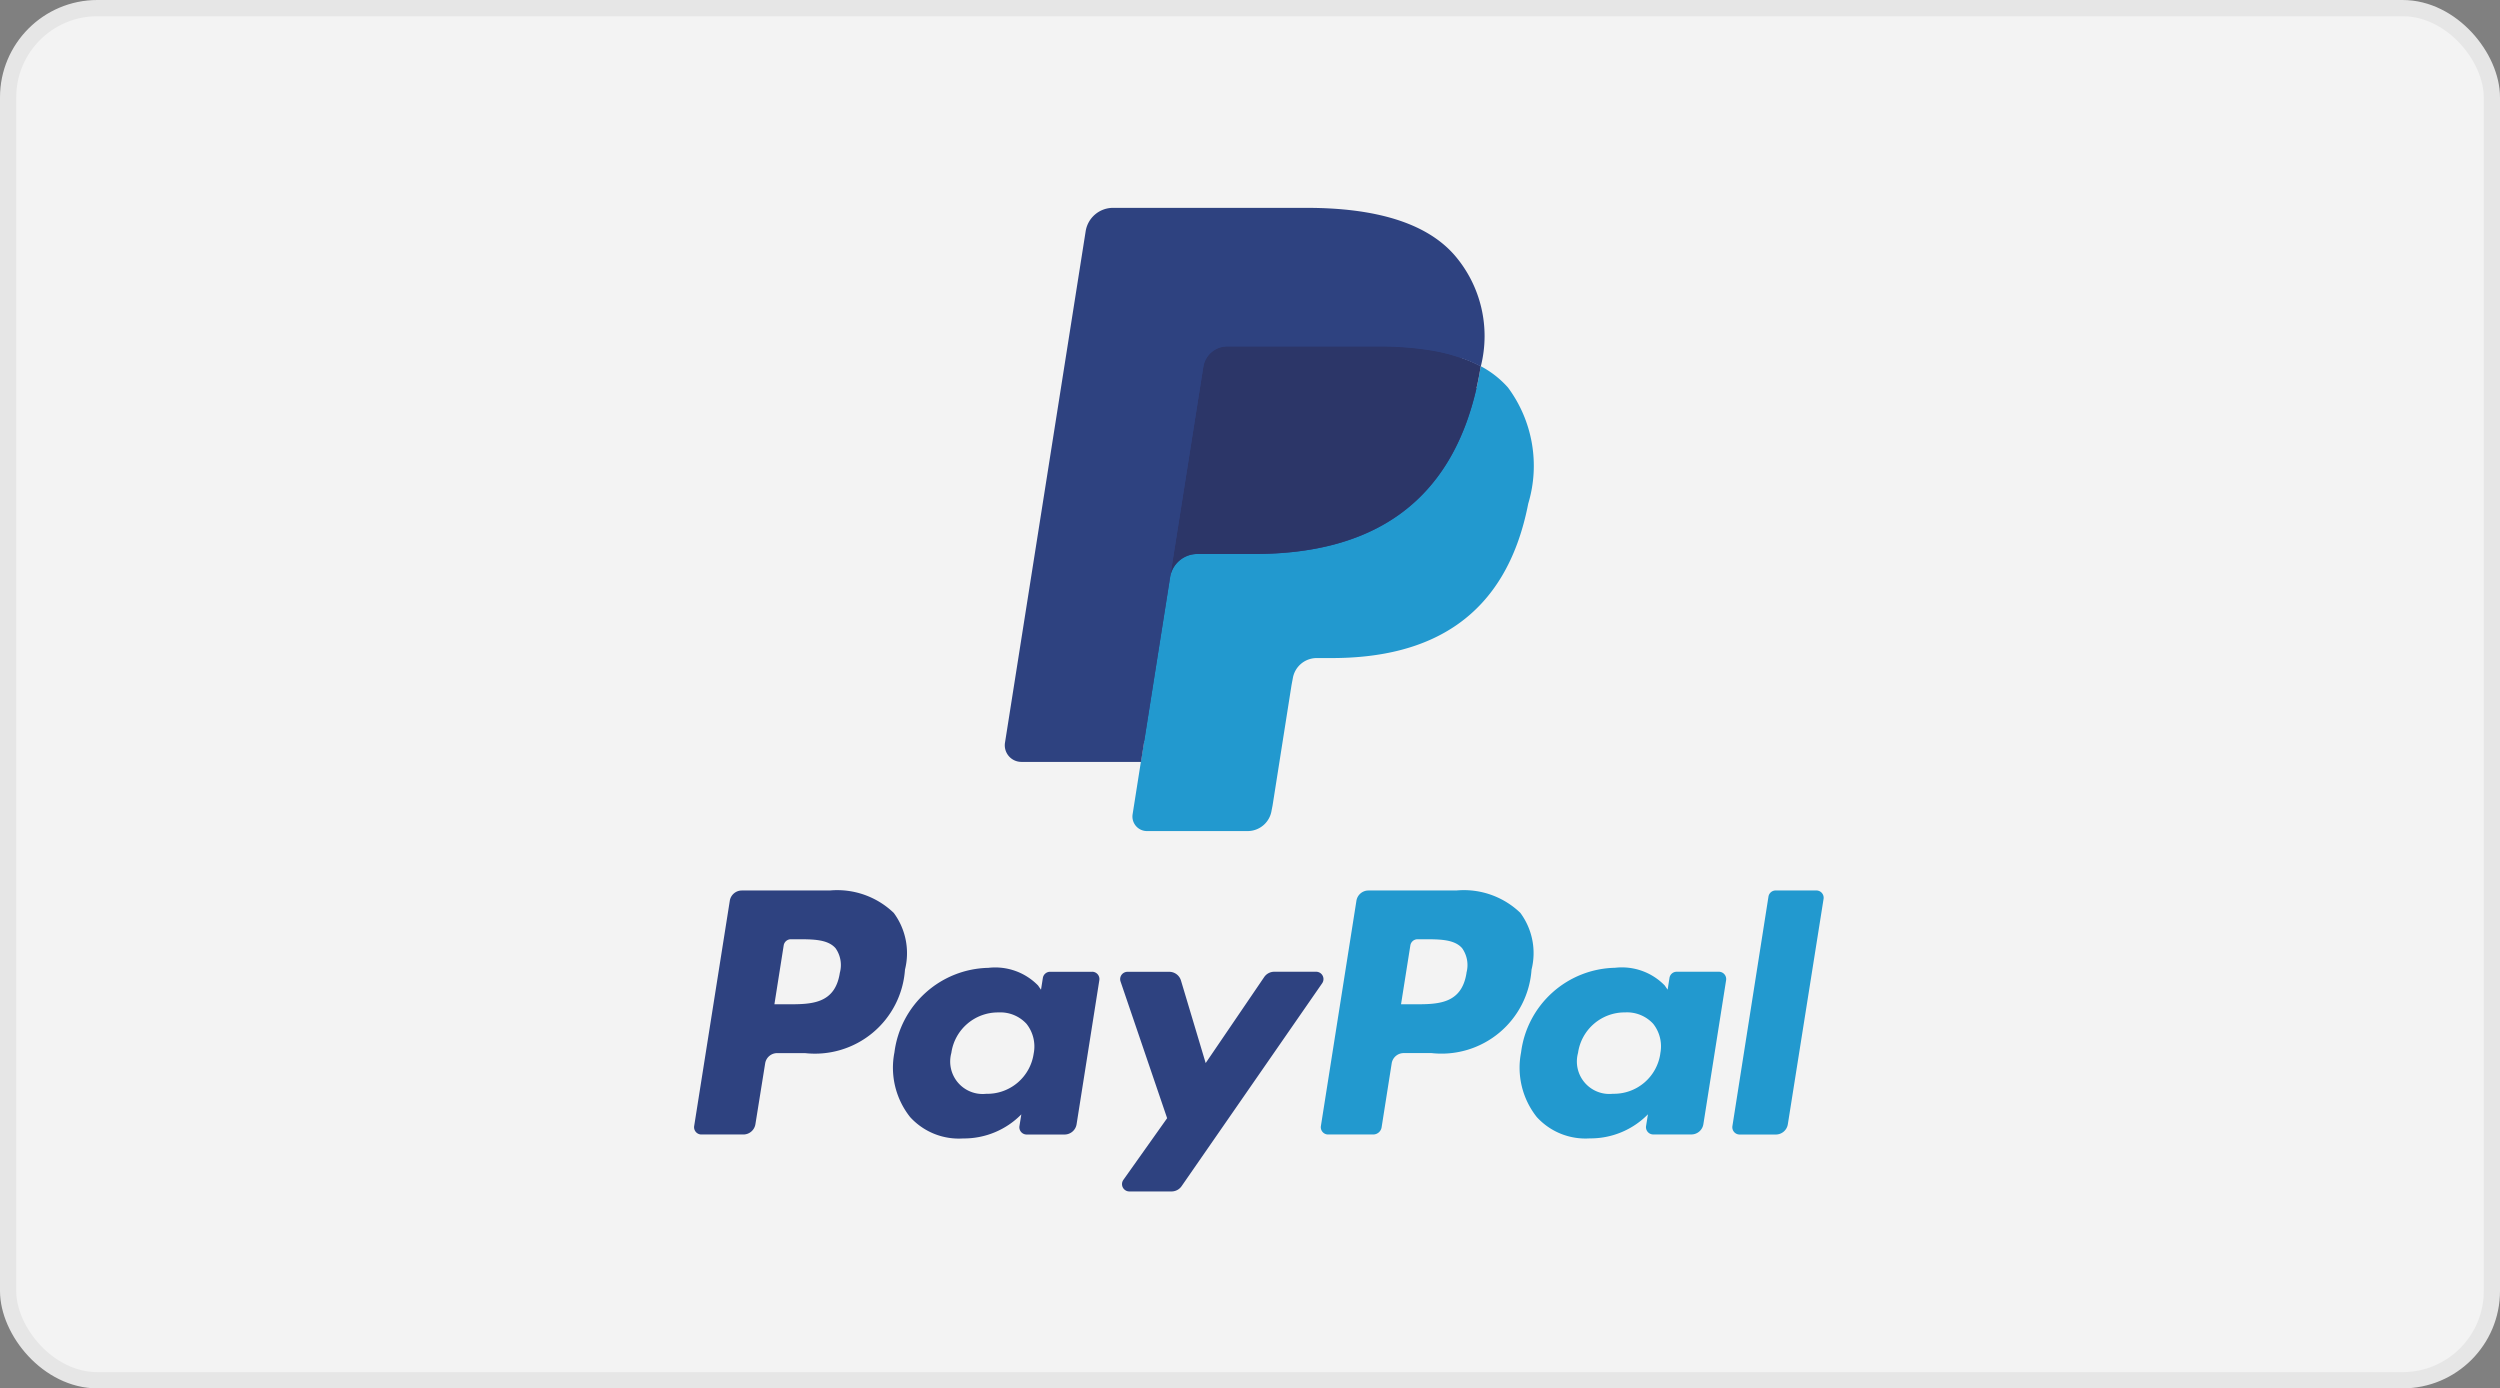
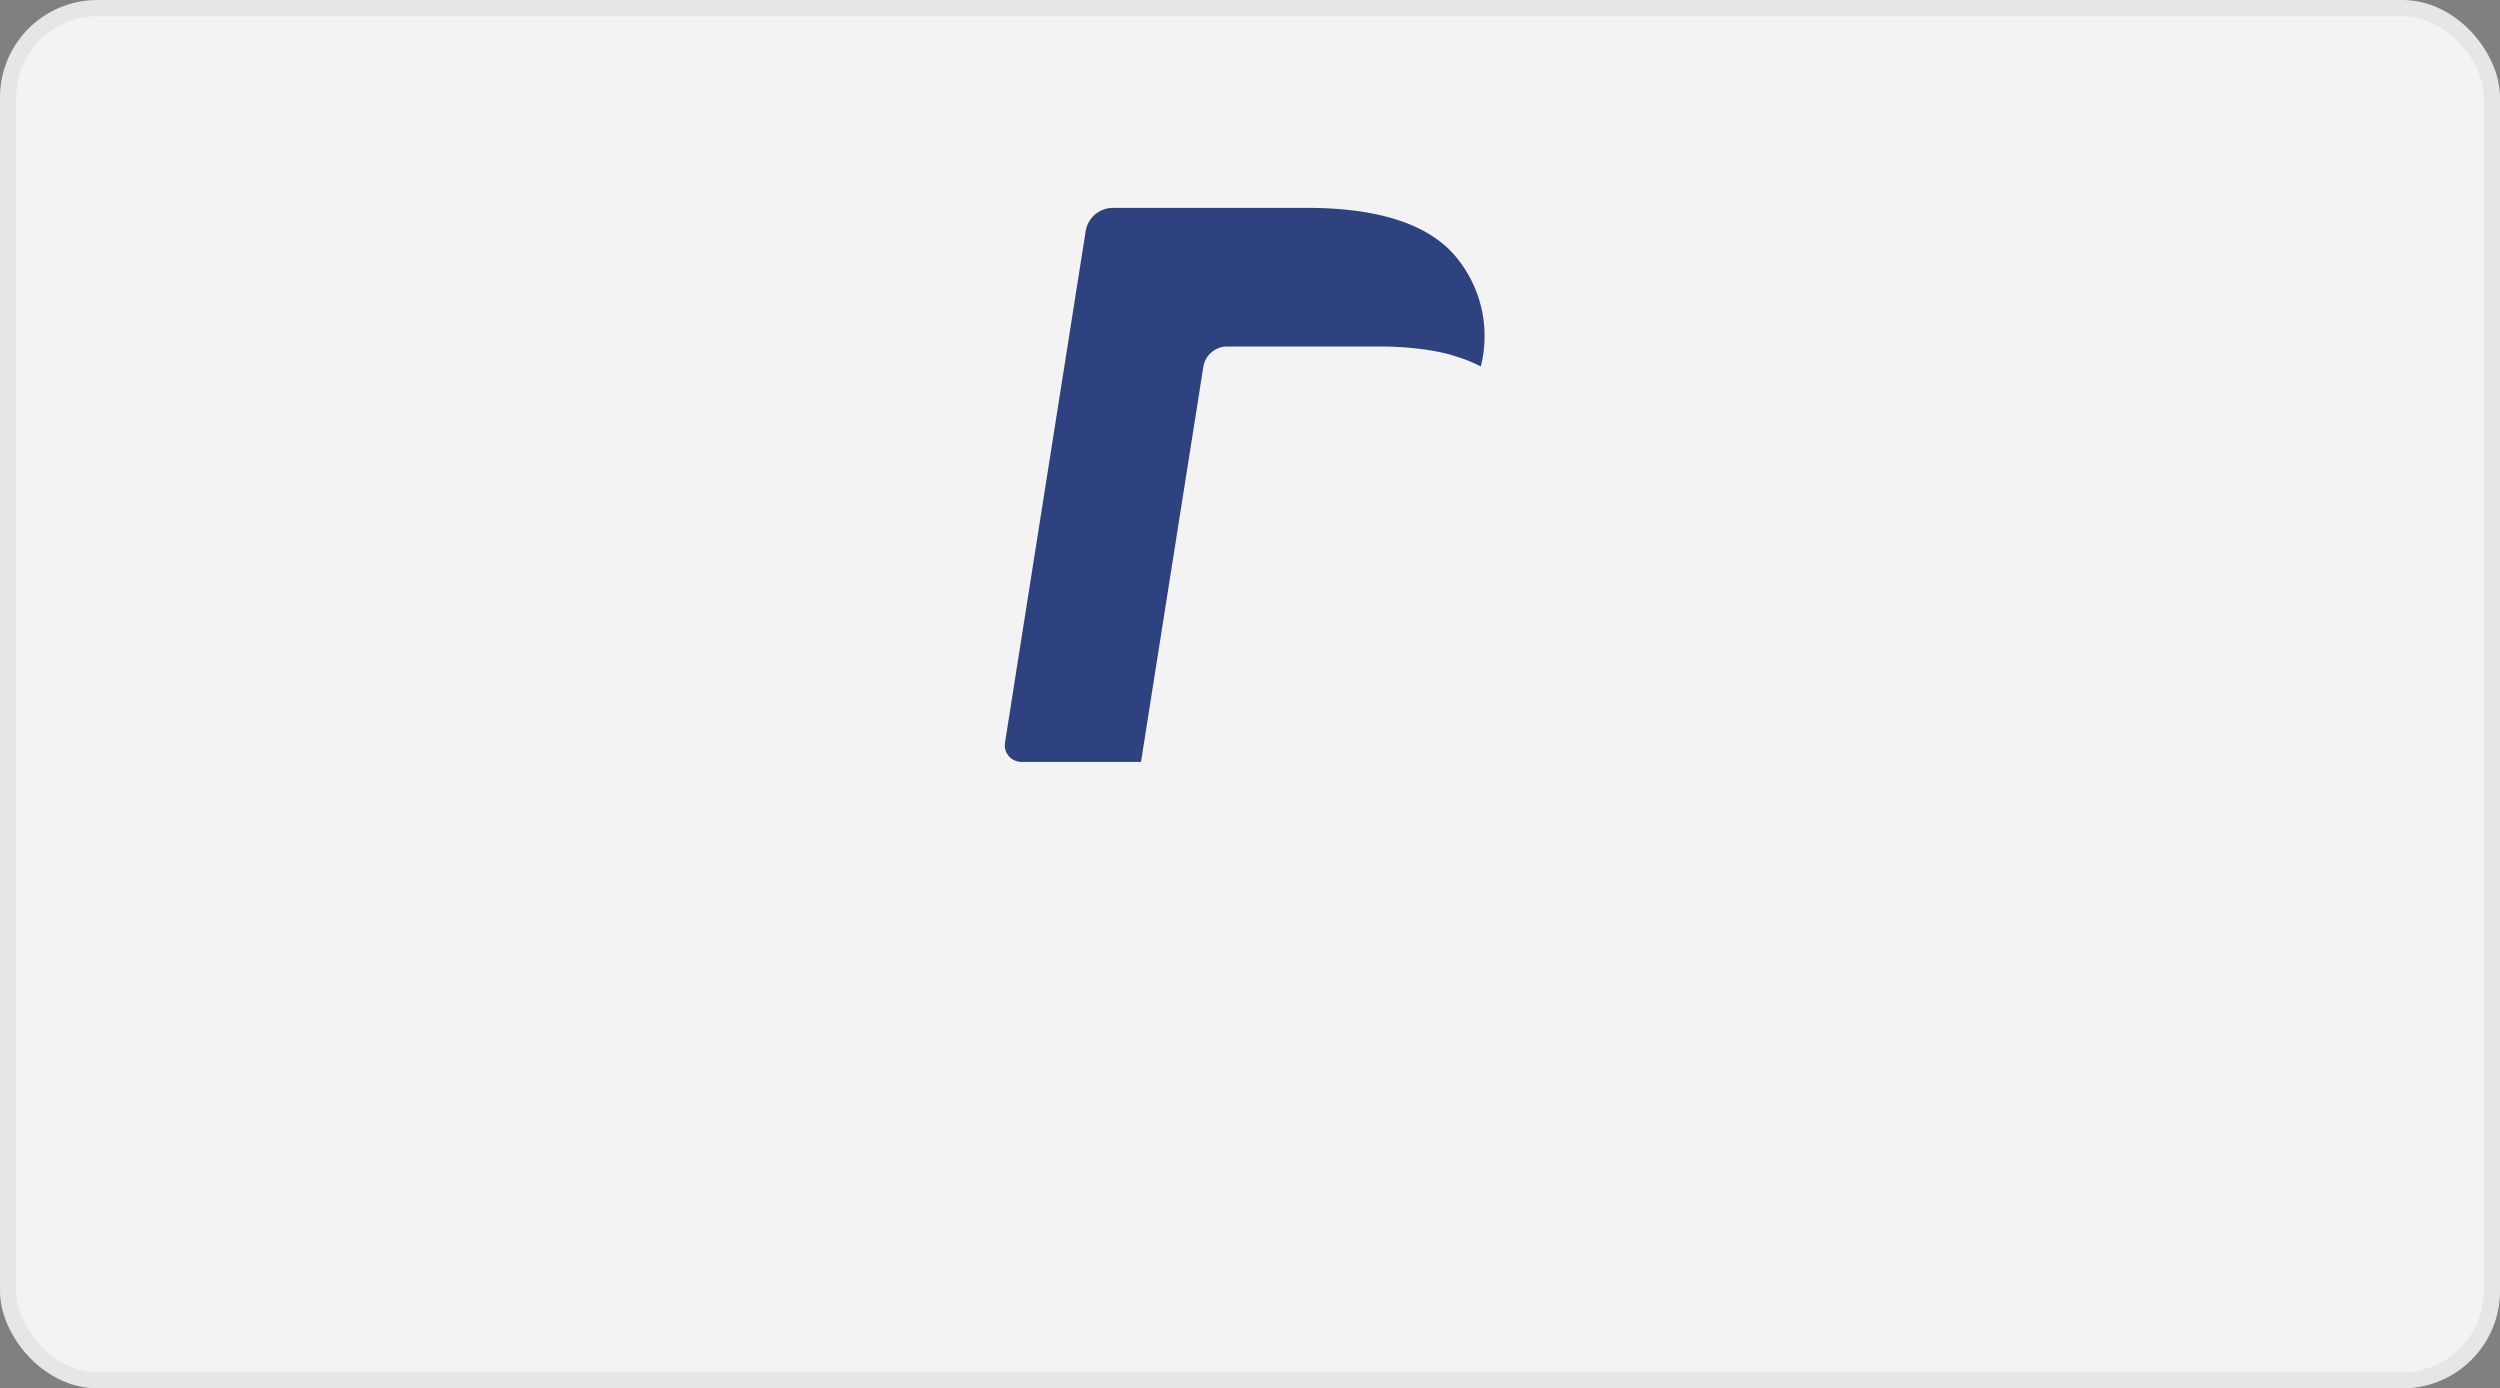
<svg xmlns="http://www.w3.org/2000/svg" width="76.988" height="42.755" viewBox="0 0 76.988 42.755">
  <rect x="0" y="0" width="76.988" height="42.755" fill="#808080" stroke="none" />
  <g id="paypal" transform="translate(0.25 0.25)" opacity="0.9">
    <rect id="Rectangle_292" data-name="Rectangle 292" width="76.488" height="42.255" rx="2.75" transform="translate(0 0)" fill="#fff" stroke="#f1f1f1" stroke-width="0.5" />
    <g id="Group_763" data-name="Group 763" transform="translate(21.127 6.151)">
-       <path id="Path_228" data-name="Path 228" d="M24.174,25.651H21.468a.376.376,0,0,0-.371.317L20,32.905a.225.225,0,0,0,.223.26h1.292a.376.376,0,0,0,.371-.317l.3-1.871a.375.375,0,0,1,.371-.318h.856a2.779,2.779,0,0,0,3.079-2.571,2.084,2.084,0,0,0-.345-1.746A2.51,2.51,0,0,0,24.174,25.651Zm.312,2.534c-.148.97-.89.97-1.607.97h-.408l.286-1.813a.225.225,0,0,1,.223-.19h.187c.488,0,.949,0,1.188.278A.9.9,0,0,1,24.486,28.185Zm7.775-.031h-1.3a.226.226,0,0,0-.223.19l-.057.363-.091-.131a1.843,1.843,0,0,0-1.53-.543,2.979,2.979,0,0,0-2.893,2.605,2.445,2.445,0,0,0,.483,1.99,2.027,2.027,0,0,0,1.632.659,2.479,2.479,0,0,0,1.793-.742l-.058.36a.225.225,0,0,0,.222.261h1.167a.376.376,0,0,0,.371-.318l.7-4.434A.225.225,0,0,0,32.261,28.153Zm-1.806,2.521a1.444,1.444,0,0,1-1.462,1.237,1,1,0,0,1-1.073-1.259,1.45,1.45,0,0,1,1.452-1.247,1.092,1.092,0,0,1,.864.353A1.122,1.122,0,0,1,30.455,30.675Zm7.4-2.522h1.3a.226.226,0,0,1,.185.354l-4.33,6.25a.376.376,0,0,1-.309.162h-1.3a.226.226,0,0,1-.184-.356l1.348-1.9-1.434-4.208a.226.226,0,0,1,.214-.3H34.63a.377.377,0,0,1,.361.268l.761,2.542,1.8-2.645A.377.377,0,0,1,37.858,28.153Z" transform="translate(-20 -4.629)" fill="#253b80" fill-rule="evenodd" />
-       <path id="Path_229" data-name="Path 229" d="M50.715,32.905l1.11-7.064a.225.225,0,0,1,.222-.191H53.3a.225.225,0,0,1,.222.261l-1.1,6.937a.375.375,0,0,1-.371.318H50.937A.225.225,0,0,1,50.715,32.905Zm-8.5-7.254H39.507a.376.376,0,0,0-.371.317l-1.094,6.937a.225.225,0,0,0,.222.26h1.388a.263.263,0,0,0,.26-.222l.31-1.967a.376.376,0,0,1,.371-.318h.856a2.779,2.779,0,0,0,3.08-2.571,2.084,2.084,0,0,0-.345-1.747A2.508,2.508,0,0,0,42.212,25.651Zm.312,2.533c-.148.971-.889.971-1.607.971H40.51l.287-1.813a.225.225,0,0,1,.222-.19h.187c.488,0,.95,0,1.187.278A.9.9,0,0,1,42.525,28.184Zm7.774-.031H49a.224.224,0,0,0-.223.19l-.057.362-.091-.131a1.843,1.843,0,0,0-1.53-.543,2.979,2.979,0,0,0-2.892,2.605,2.445,2.445,0,0,0,.482,1.99,2.028,2.028,0,0,0,1.632.659,2.479,2.479,0,0,0,1.793-.742l-.058.36a.225.225,0,0,0,.223.261H49.45a.376.376,0,0,0,.371-.318l.7-4.434A.226.226,0,0,0,50.3,28.153Zm-1.806,2.521a1.443,1.443,0,0,1-1.461,1.237,1,1,0,0,1-1.073-1.259,1.451,1.451,0,0,1,1.452-1.247,1.093,1.093,0,0,1,.864.353A1.117,1.117,0,0,1,48.493,30.675Z" transform="translate(-18.742 -4.629)" fill="#179bd7" fill-rule="evenodd" />
-       <path id="Path_230" data-name="Path 230" d="M33.518,24.5l.333-2.113-.741-.017H29.572L32.031,6.779a.206.206,0,0,1,.069-.122.2.2,0,0,1,.131-.048H38.2c1.98,0,3.347.412,4.06,1.225a2.8,2.8,0,0,1,.651,1.219,4.4,4.4,0,0,1,0,1.681l-.008.049v.43l.335.19a2.348,2.348,0,0,1,.677.516,2.4,2.4,0,0,1,.55,1.232,5.226,5.226,0,0,1-.078,1.788,6.311,6.311,0,0,1-.733,2.024,4.166,4.166,0,0,1-1.161,1.272,4.71,4.71,0,0,1-1.563.705,7.808,7.808,0,0,1-1.954.226h-.464a1.4,1.4,0,0,0-1.381,1.178l-.035.19-.588,3.723-.027.137a.118.118,0,0,1-.037.08.1.1,0,0,1-.061.022Z" transform="translate(-19.332 -5.958)" fill="#253b80" />
-       <path id="Path_231" data-name="Path 231" d="M43.342,10.558q-.027.171-.061.35c-.787,4.039-3.478,5.434-6.915,5.434h-1.75a.85.85,0,0,0-.84.72l-.9,5.683-.254,1.611a.448.448,0,0,0,.442.518h3.1a.747.747,0,0,0,.737-.63l.031-.158.584-3.709.038-.2a.746.746,0,0,1,.737-.631h.464c3.007,0,5.362-1.221,6.05-4.754a4.049,4.049,0,0,0-.622-3.575A2.966,2.966,0,0,0,43.342,10.558Z" transform="translate(-19.12 -5.682)" fill="#179bd7" />
-       <path id="Path_232" data-name="Path 232" d="M42.443,10.27q-.181-.052-.371-.1t-.394-.074a9.725,9.725,0,0,0-1.543-.113H35.46a.745.745,0,0,0-.737.631l-.995,6.3L33.7,17.1a.85.85,0,0,1,.84-.72h1.75c3.437,0,6.129-1.4,6.915-5.434.024-.119.043-.236.061-.35a4.213,4.213,0,0,0-.647-.273C42.562,10.306,42.5,10.287,42.443,10.27Z" transform="translate(-19.044 -5.722)" fill="#222d65" />
      <path id="Path_233" data-name="Path 233" d="M35.055,10.9a.746.746,0,0,1,.737-.63h4.676a9.719,9.719,0,0,1,1.543.113q.2.033.394.074t.372.1l.176.055a4.244,4.244,0,0,1,.647.273,3.813,3.813,0,0,0-.809-3.429C41.9,6.434,40.295,6,38.24,6H32.275a.853.853,0,0,0-.843.721L28.948,22.469a.512.512,0,0,0,.505.593h3.683l.925-5.867Z" transform="translate(-19.376 -6)" fill="#253b80" />
    </g>
  </g>
</svg>